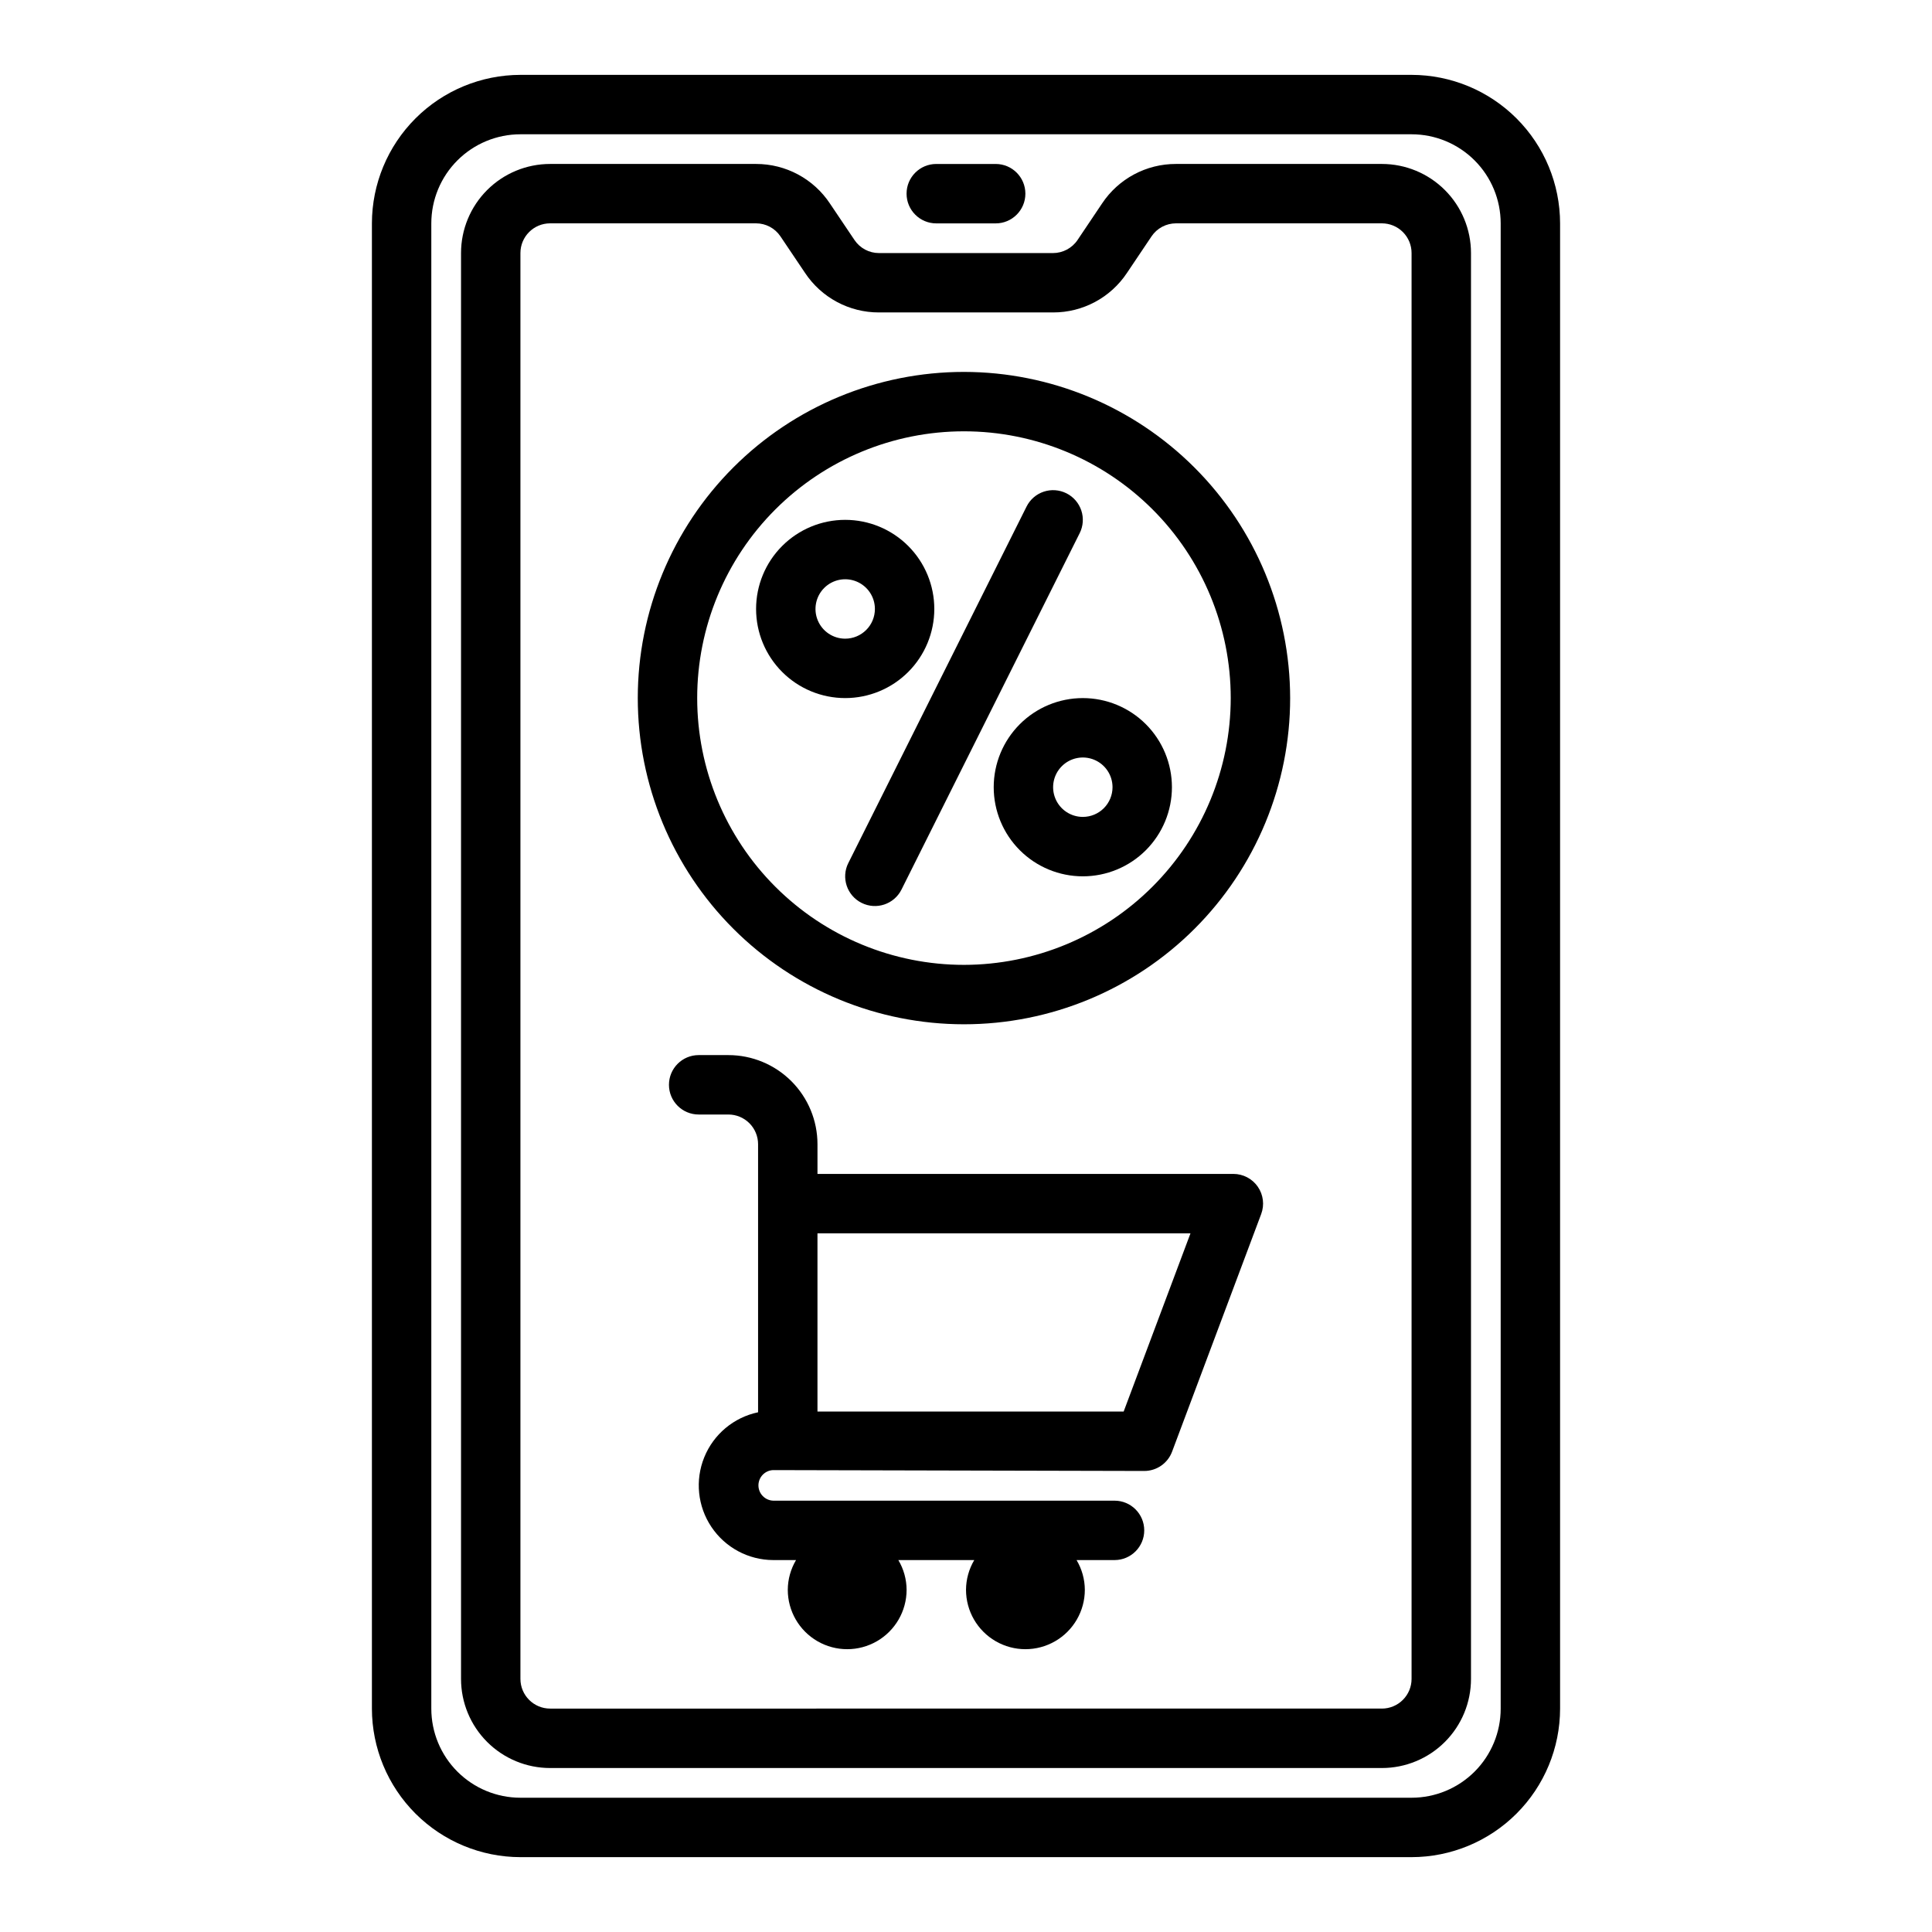
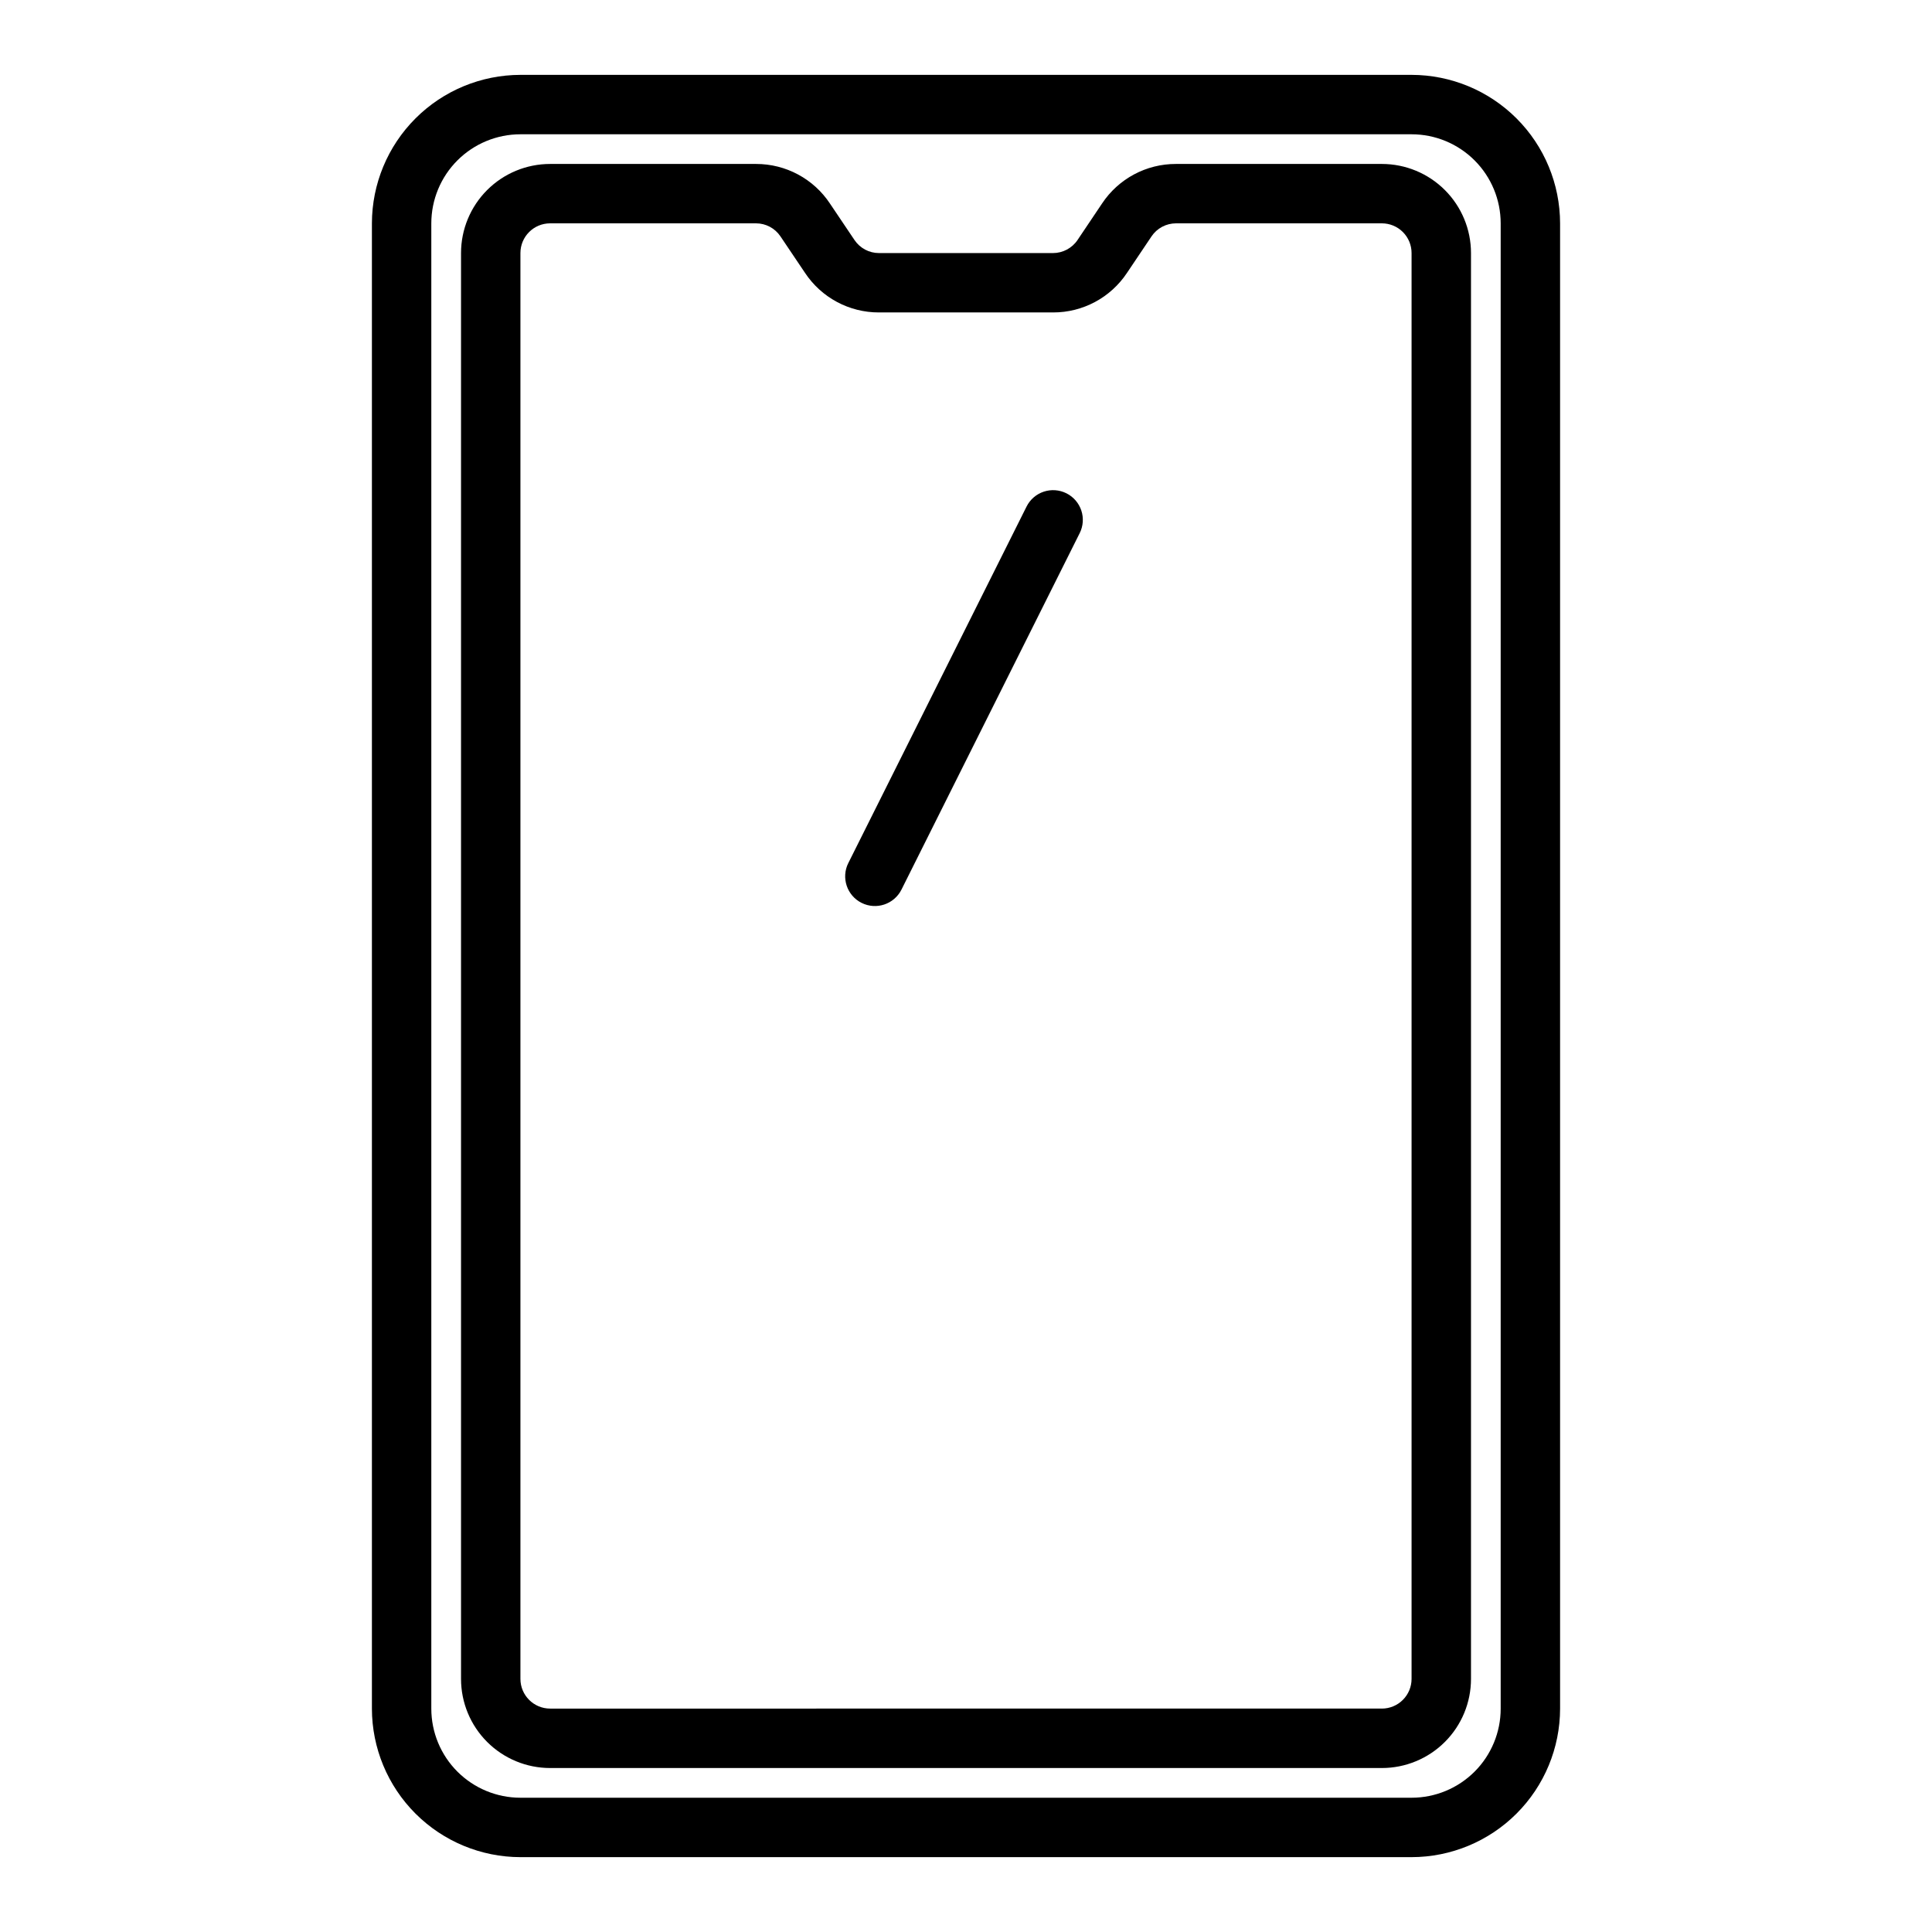
<svg xmlns="http://www.w3.org/2000/svg" fill="#000000" width="800px" height="800px" version="1.1" viewBox="144 144 512 512">
  <g>
    <path d="m518.08 163.84h-236.16c-10.434 0.016-20.438 4.164-27.816 11.543-7.379 7.379-11.531 17.383-11.543 27.82v393.6c0.012 10.434 4.164 20.438 11.543 27.816 7.379 7.379 17.383 11.531 27.816 11.543h236.16c10.438-0.012 20.441-4.164 27.82-11.543 7.379-7.379 11.527-17.383 11.539-27.816v-393.6c-0.012-10.438-4.16-20.441-11.539-27.82-7.379-7.379-17.383-11.527-27.82-11.543zm23.617 432.96v0.004c0 6.262-2.488 12.27-6.918 16.699-4.43 4.426-10.434 6.914-16.699 6.914h-236.16c-6.262 0-12.27-2.488-16.699-6.914-4.43-4.43-6.918-10.438-6.918-16.699v-393.6c0-6.266 2.488-12.273 6.918-16.699 4.43-4.43 10.438-6.918 16.699-6.918h236.16c6.266 0 12.27 2.488 16.699 6.918 4.43 4.426 6.918 10.434 6.918 16.699z" />
    <path d="m510.21 187.45h-54.555c-7.879-0.023-15.246 3.918-19.602 10.484l-6.488 9.66h0.004c-1.465 2.172-3.91 3.473-6.527 3.473h-46.105c-2.598 0-5.027-1.293-6.481-3.449l-6.481-9.629 0.004 0.004c-4.352-6.598-11.73-10.559-19.633-10.543h-54.555c-6.262 0-12.27 2.488-16.699 6.918-4.426 4.43-6.914 10.434-6.914 16.699v377.86c0 6.266 2.488 12.273 6.914 16.699 4.43 4.43 10.438 6.918 16.699 6.918h220.42c6.262 0 12.27-2.488 16.699-6.918 4.43-4.426 6.918-10.434 6.918-16.699v-377.86c0-6.266-2.488-12.27-6.918-16.699-4.43-4.43-10.438-6.918-16.699-6.918zm0 409.34-220.42 0.004c-4.348 0-7.871-3.527-7.871-7.875v-377.86c0-4.348 3.523-7.871 7.871-7.871h54.555c2.598-0.004 5.027 1.289 6.477 3.445l6.481 9.629c4.352 6.598 11.73 10.559 19.633 10.539h46.129c7.883 0.023 15.246-3.918 19.602-10.484l6.496-9.668c1.453-2.164 3.887-3.461 6.492-3.461h54.555c2.086 0 4.09 0.828 5.566 2.305 1.477 1.477 2.305 3.477 2.305 5.566v377.86c0 2.09-0.828 4.09-2.305 5.566-1.477 1.477-3.481 2.309-5.566 2.309z" />
-     <path d="m470.85 455.1h-110.21v-7.871c0-6.262-2.488-12.27-6.914-16.699-4.43-4.43-10.438-6.918-16.699-6.918h-7.875c-4.348 0-7.871 3.527-7.871 7.875 0 4.348 3.523 7.871 7.871 7.871h7.875c2.086 0 4.09 0.828 5.566 2.305 1.477 1.477 2.305 3.481 2.305 5.566v71.039c-6.438 1.355-11.781 5.82-14.258 11.91-2.481 6.094-1.77 13.023 1.895 18.484 3.66 5.465 9.801 8.754 16.379 8.773h6.047-0.004c-1.414 2.383-2.172 5.102-2.188 7.875 0 5.625 3 10.82 7.871 13.633 4.871 2.812 10.875 2.812 15.746 0 4.871-2.812 7.871-8.008 7.871-13.633-0.016-2.773-0.77-5.492-2.188-7.875h20.121c-1.418 2.383-2.172 5.102-2.188 7.875 0 5.625 3 10.82 7.871 13.633s10.871 2.812 15.742 0c4.871-2.812 7.875-8.008 7.875-13.633-0.016-2.773-0.773-5.492-2.191-7.875h10.062c4.348 0 7.871-3.523 7.871-7.871s-3.523-7.871-7.871-7.871h-90.449c-2.172-0.074-3.898-1.84-3.922-4.012-0.02-2.172 1.676-3.973 3.844-4.09l98.398 0.23c3.285 0 6.223-2.035 7.375-5.109l23.617-62.977c0.906-2.418 0.57-5.129-0.902-7.25-1.473-2.121-3.891-3.387-6.473-3.387zm-29.07 62.977h-81.141v-47.23h98.852z" />
-     <path d="m392.12 203.2h15.746c4.348 0 7.871-3.527 7.871-7.875 0-4.348-3.523-7.871-7.871-7.871h-15.746c-4.348 0-7.871 3.523-7.871 7.871 0 4.348 3.523 7.875 7.871 7.875z" />
-     <path d="m399.47 242.56c-22.93-0.004-44.918 9.102-61.129 25.312-16.211 16.211-25.32 38.199-25.324 61.125 0 22.926 9.105 44.914 25.316 61.125 16.211 16.215 38.199 25.32 61.125 25.324 22.926 0 44.914-9.109 61.125-25.32 16.211-16.211 25.32-38.199 25.32-61.125-0.027-22.914-9.141-44.887-25.348-61.09-16.203-16.207-38.172-25.324-61.086-25.352zm0 157.14c-18.754 0.004-36.734-7.445-49.996-20.703-13.262-13.258-20.711-31.238-20.711-49.988-0.004-18.754 7.445-36.734 20.703-49.996 13.258-13.258 31.242-20.707 49.992-20.711 18.75 0 36.734 7.449 49.992 20.707 13.262 13.258 20.707 31.242 20.707 49.992-0.02 18.742-7.473 36.711-20.727 49.965-13.25 13.254-31.219 20.711-49.961 20.734z" />
-     <path d="m391.6 305.38c0-6.262-2.488-12.27-6.914-16.695-4.43-4.43-10.438-6.918-16.699-6.918-6.266 0-12.273 2.488-16.699 6.918-4.43 4.426-6.918 10.434-6.918 16.695 0 6.266 2.488 12.273 6.918 16.699 4.426 4.43 10.434 6.918 16.699 6.918 6.262 0 12.27-2.488 16.699-6.918 4.426-4.426 6.914-10.434 6.914-16.699zm-23.617 7.871 0.004 0.004c-3.184 0-6.055-1.918-7.273-4.859-1.219-2.941-0.547-6.328 1.707-8.582 2.25-2.25 5.637-2.922 8.578-1.703s4.859 4.086 4.859 7.269c0 2.09-0.828 4.094-2.305 5.566-1.477 1.477-3.481 2.309-5.566 2.309z" />
-     <path d="m430.96 329c-6.266 0-12.273 2.488-16.699 6.918-4.43 4.43-6.918 10.434-6.918 16.699 0 6.262 2.488 12.27 6.918 16.699 4.426 4.43 10.434 6.918 16.699 6.918 6.262 0 12.27-2.488 16.699-6.918 4.426-4.43 6.914-10.438 6.914-16.699 0-6.266-2.488-12.27-6.914-16.699-4.43-4.43-10.438-6.918-16.699-6.918zm0 31.488c-3.188 0-6.055-1.918-7.273-4.859s-0.547-6.328 1.707-8.578c2.25-2.25 5.637-2.926 8.578-1.707s4.859 4.09 4.859 7.273c0 2.086-0.832 4.09-2.305 5.566-1.477 1.477-3.481 2.305-5.566 2.305z" />
    <path d="m426.61 274.73c-1.867-0.934-4.031-1.09-6.012-0.43-1.98 0.66-3.617 2.082-4.551 3.949l-47.23 94.465h-0.004c-1.945 3.887-0.371 8.617 3.519 10.562 3.891 1.945 8.617 0.371 10.566-3.519l47.23-94.465v0.004c0.934-1.867 1.09-4.031 0.43-6.012-0.66-1.98-2.082-3.621-3.949-4.555z" />
  </g>
</svg>